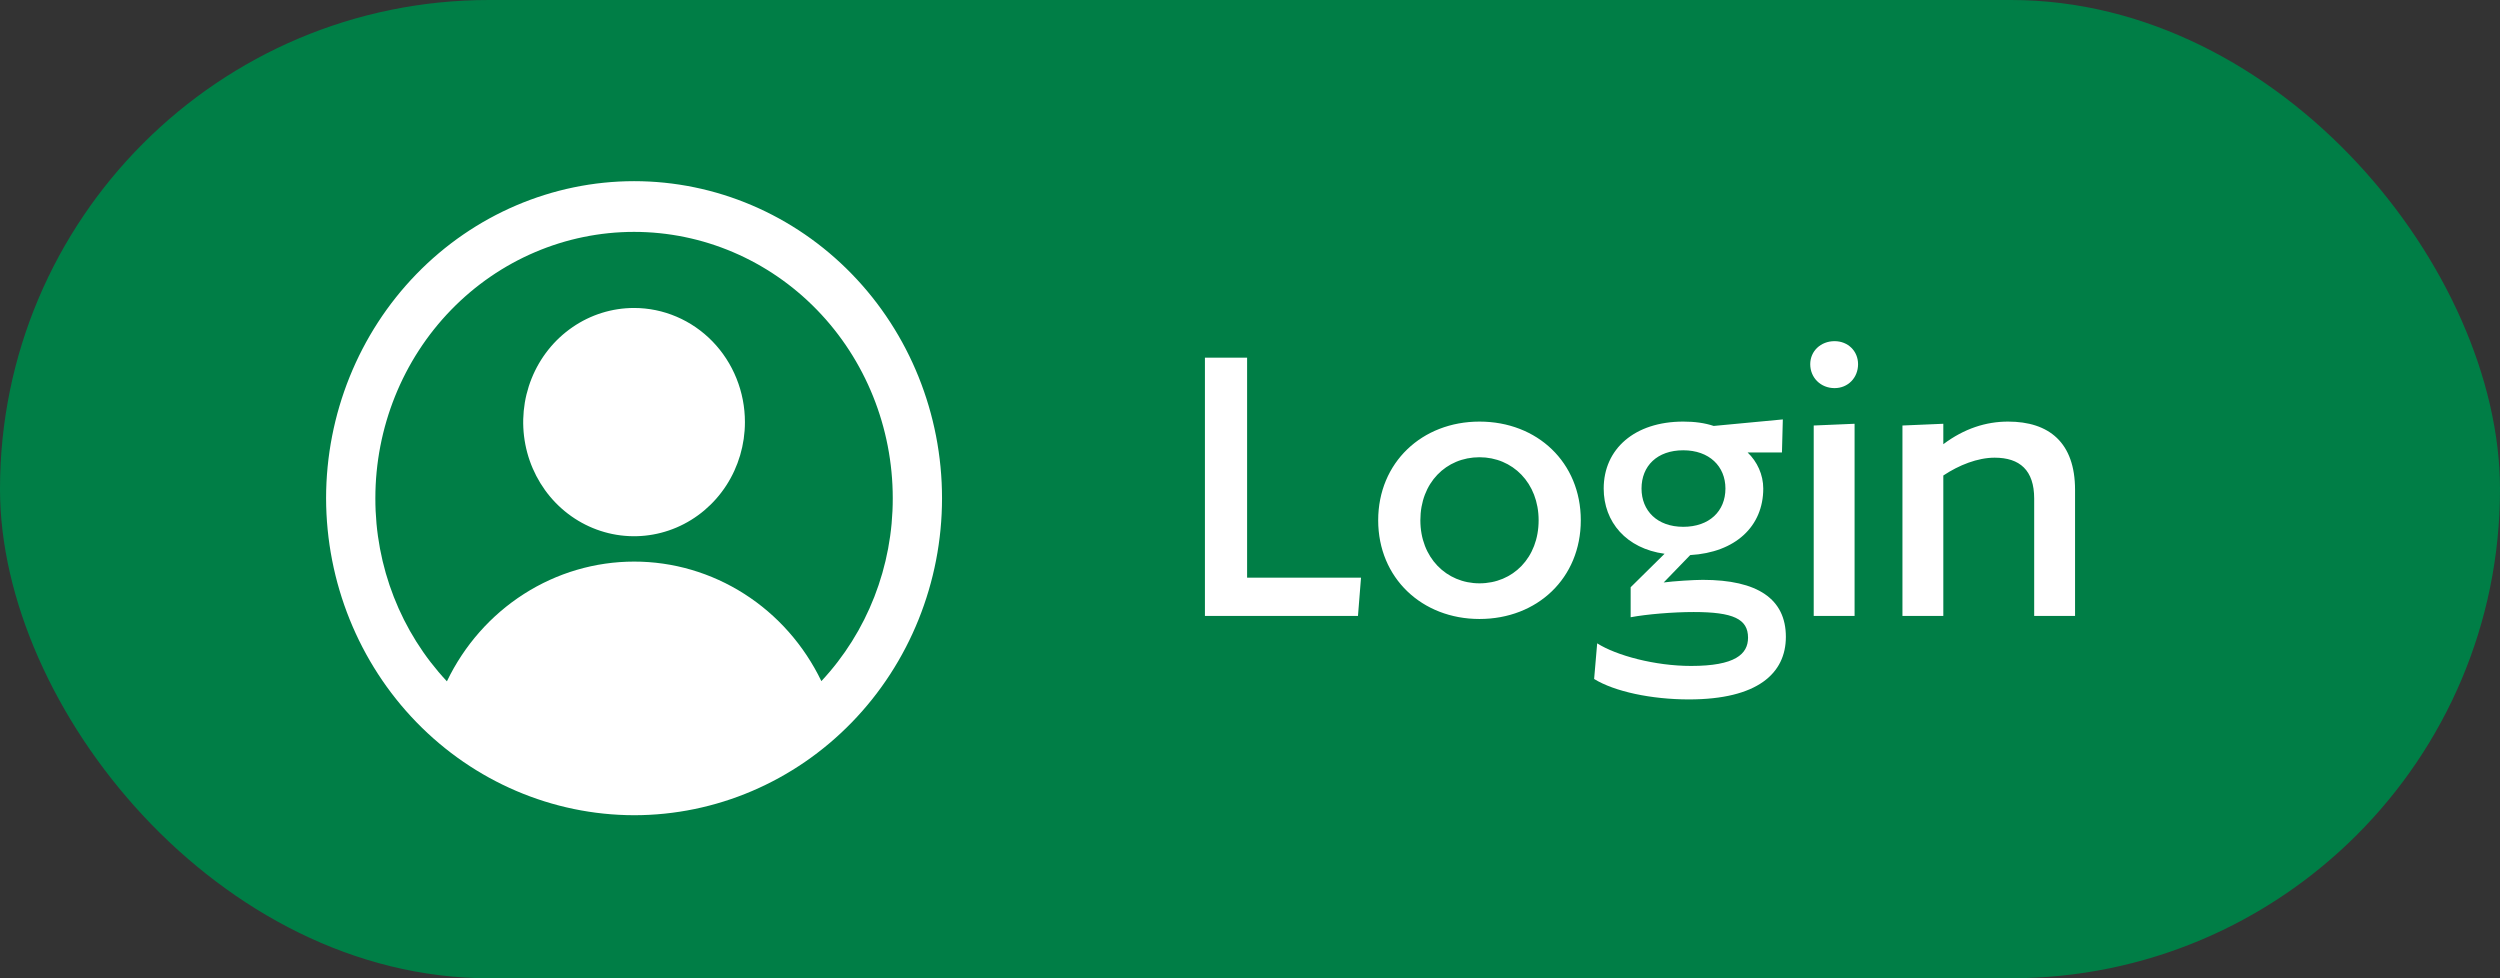
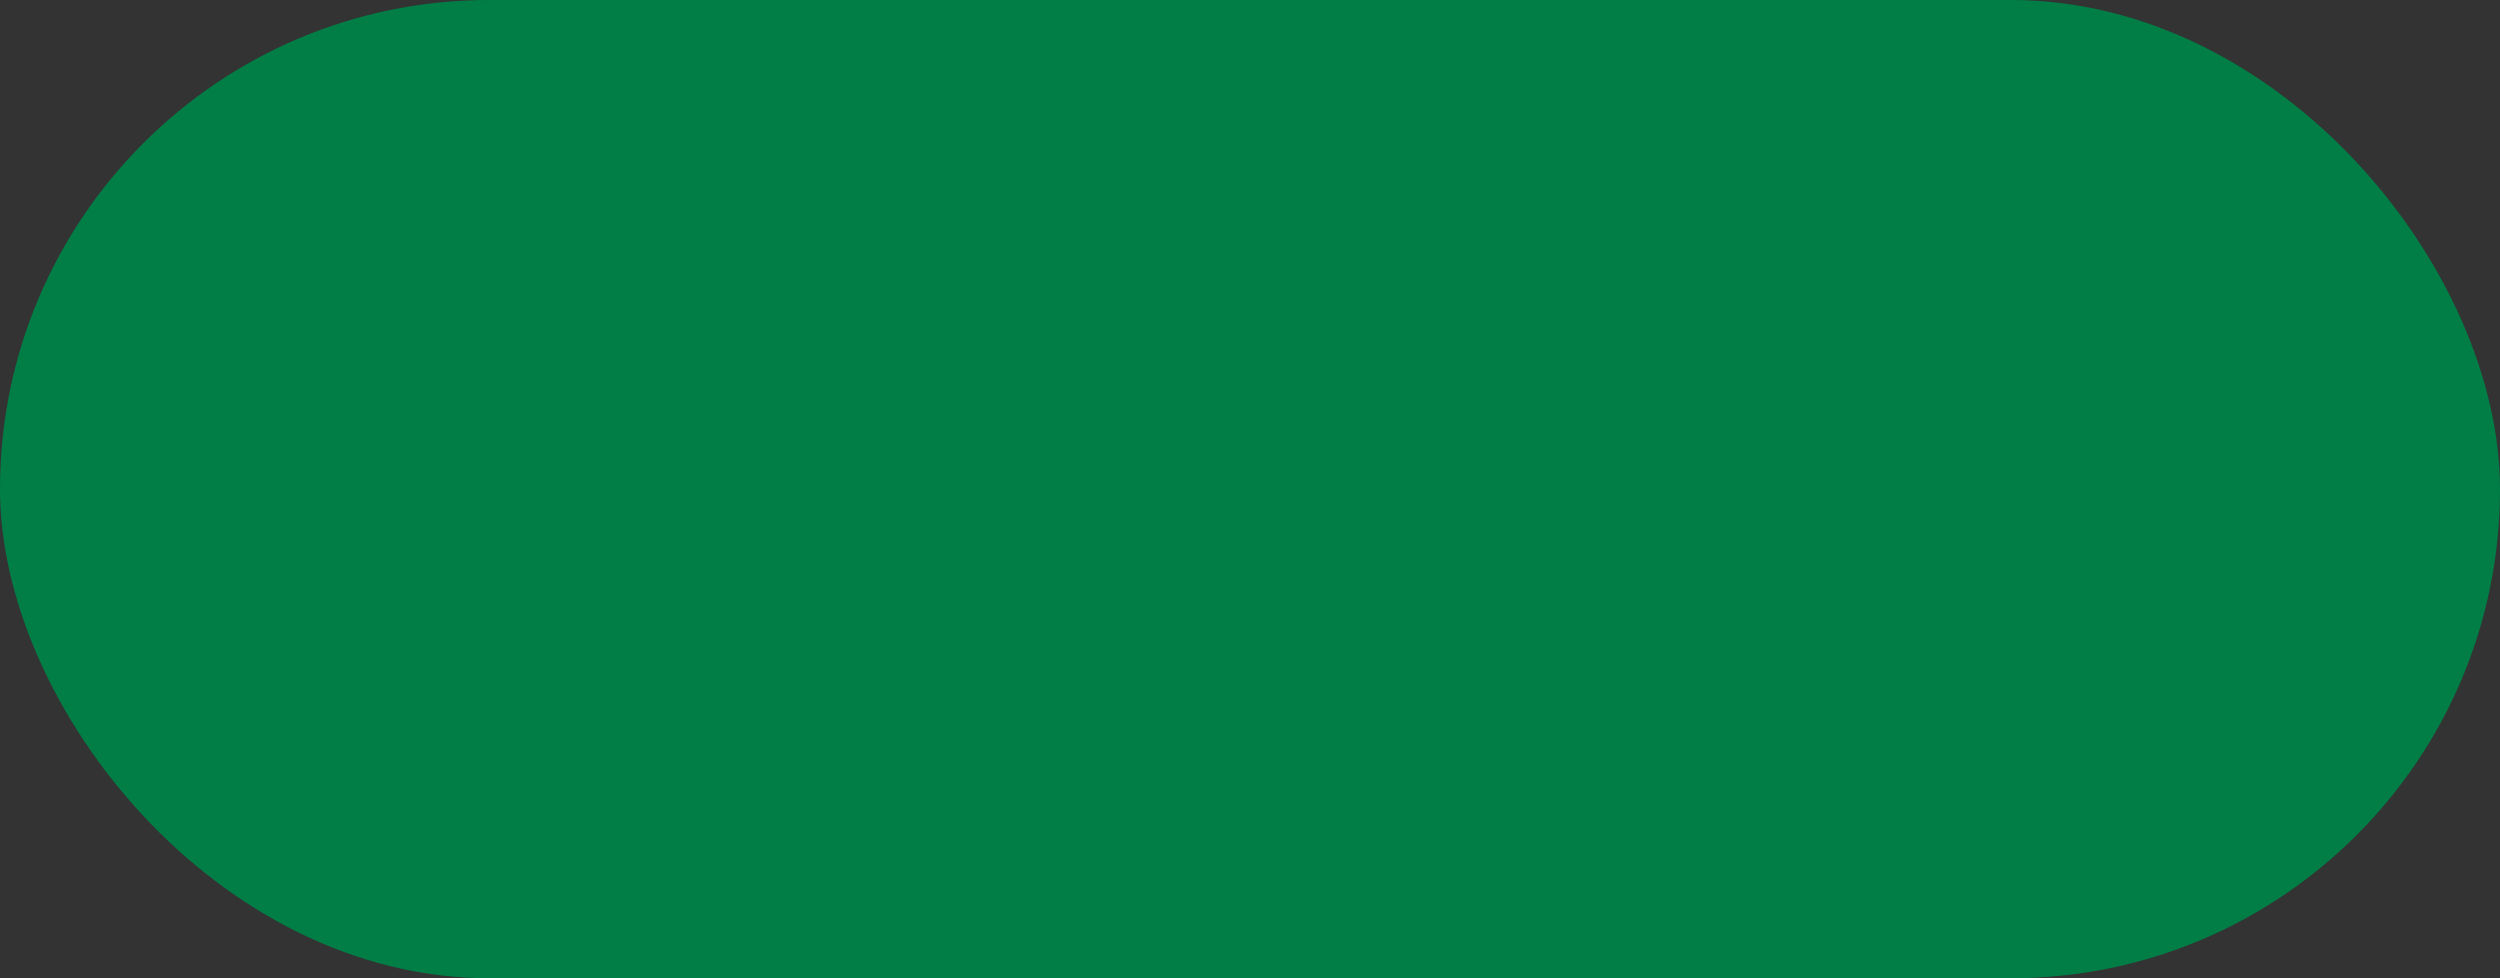
<svg xmlns="http://www.w3.org/2000/svg" width="138" height="54" viewBox="0 0 138 54" fill="none">
  <rect x="0" y="0" width="138" height="54" fill="#333333" stroke="none" />
  <rect width="138" height="54" rx="27" fill="#007E46" />
-   <path d="M35 10C30.493 10.005 26.172 11.851 22.985 15.131C19.798 18.412 18.005 22.86 18 27.5C18.008 32.139 19.801 36.586 22.988 39.866C26.174 43.146 30.494 44.992 35 45C39.509 45 43.833 43.156 47.021 39.874C50.209 36.593 52 32.141 52 27.5C52 22.859 50.209 18.407 47.021 15.126C43.833 11.844 39.509 10 35 10ZM45.34 37.598C44.385 35.616 42.911 33.947 41.085 32.782C39.258 31.616 37.151 30.998 35.001 31C32.852 31.001 30.746 31.62 28.92 32.788C27.094 33.956 25.622 35.626 24.669 37.609C22.128 34.895 20.711 31.27 20.72 27.5C20.72 23.601 22.224 19.862 24.902 17.105C27.581 14.349 31.213 12.8 35 12.8C38.787 12.8 42.419 14.349 45.097 17.105C47.776 19.862 49.28 23.601 49.28 27.5C49.288 31.265 47.876 34.886 45.34 37.598ZM35 17C33.79 17 32.606 17.369 31.6 18.062C30.593 18.754 29.809 19.738 29.346 20.889C28.883 22.04 28.762 23.307 28.998 24.529C29.234 25.751 29.817 26.874 30.672 27.755C31.528 28.636 32.619 29.236 33.806 29.479C34.993 29.722 36.224 29.597 37.342 29.12C38.46 28.644 39.416 27.836 40.089 26.8C40.761 25.764 41.12 24.546 41.12 23.3C41.12 22.473 40.962 21.653 40.654 20.889C40.347 20.125 39.896 19.43 39.328 18.845C38.759 18.26 38.084 17.796 37.342 17.48C36.599 17.163 35.804 17 35 17Z" fill="white" />
-   <path d="M66.512 34V19.744H68.84V31.888H75.128L74.96 34H66.512ZM87.26 28.72C87.26 31.912 84.86 34.168 81.668 34.168C78.5 34.168 76.076 31.912 76.076 28.72C76.076 25.528 78.5 23.272 81.668 23.272C84.86 23.272 87.26 25.528 87.26 28.72ZM84.932 28.72C84.932 26.656 83.492 25.24 81.668 25.24C79.82 25.24 78.404 26.656 78.404 28.72C78.404 30.784 79.844 32.2 81.668 32.2C83.516 32.2 84.932 30.784 84.932 28.72ZM98.412 23.152L98.364 24.976H96.468C96.996 25.48 97.332 26.2 97.332 26.968C97.332 29.056 95.796 30.496 93.3 30.64L91.836 32.152C92.364 32.08 93.492 32.008 93.996 32.008C97.02 32.008 98.58 33.064 98.58 35.152C98.58 37.168 97.02 38.608 93.228 38.608C91.164 38.608 89.124 38.176 87.996 37.48L88.164 35.512C89.22 36.184 91.356 36.76 93.348 36.76C95.772 36.76 96.492 36.112 96.492 35.2C96.492 34.168 95.676 33.784 93.492 33.784C92.364 33.784 90.9 33.904 90.012 34.072V32.416L91.884 30.568C89.772 30.28 88.524 28.816 88.524 26.968C88.524 24.784 90.228 23.272 92.916 23.272C93.54 23.272 94.092 23.344 94.596 23.512L98.412 23.152ZM95.244 26.968C95.244 25.744 94.356 24.856 92.916 24.856C91.476 24.856 90.612 25.72 90.612 26.968C90.612 28.192 91.476 29.08 92.916 29.08C94.356 29.08 95.244 28.216 95.244 26.968ZM101.269 18.832C102.013 18.832 102.565 19.384 102.565 20.104C102.565 20.848 102.013 21.424 101.269 21.424C100.501 21.424 99.925 20.848 99.925 20.104C99.925 19.384 100.501 18.832 101.269 18.832ZM102.373 23.392V34H100.117V23.488L102.373 23.392ZM114.543 34H112.287V27.52C112.287 25.96 111.495 25.264 110.103 25.264C109.167 25.264 108.135 25.672 107.271 26.248V34H105.015V23.488L107.271 23.392V24.52C108.423 23.656 109.623 23.272 110.847 23.272C113.103 23.272 114.543 24.424 114.543 27.04V34Z" fill="white" />
</svg>